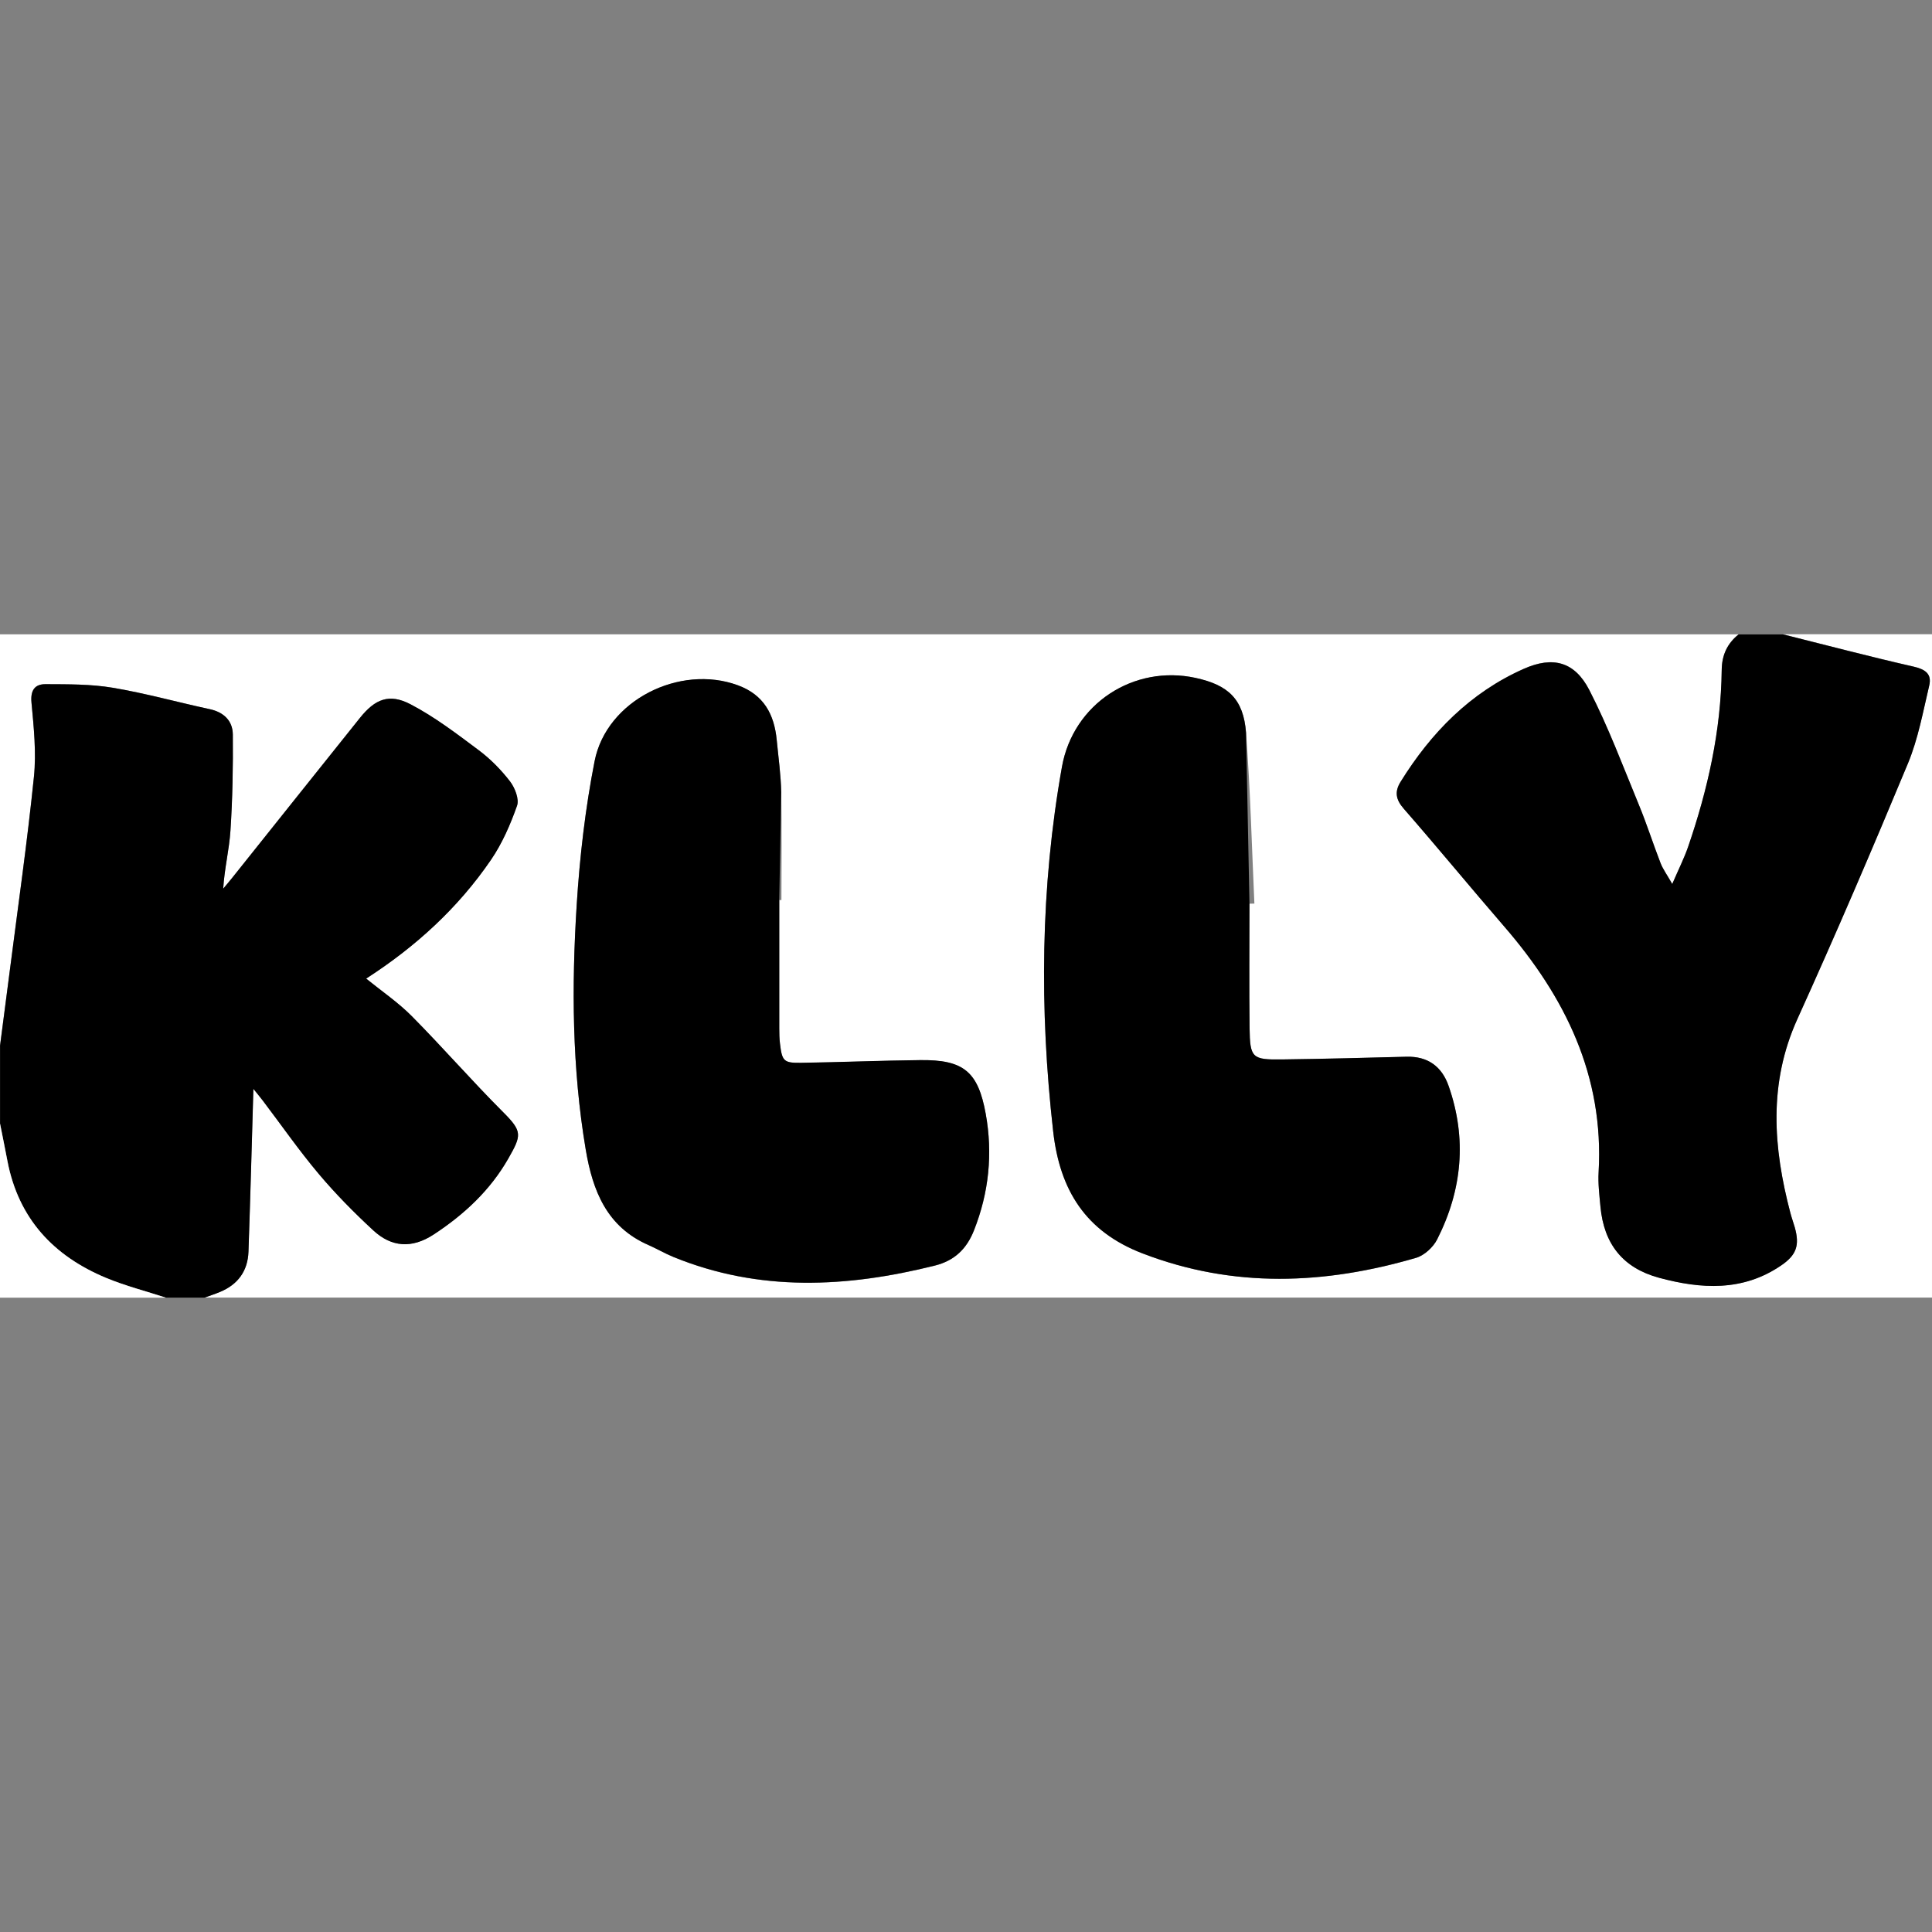
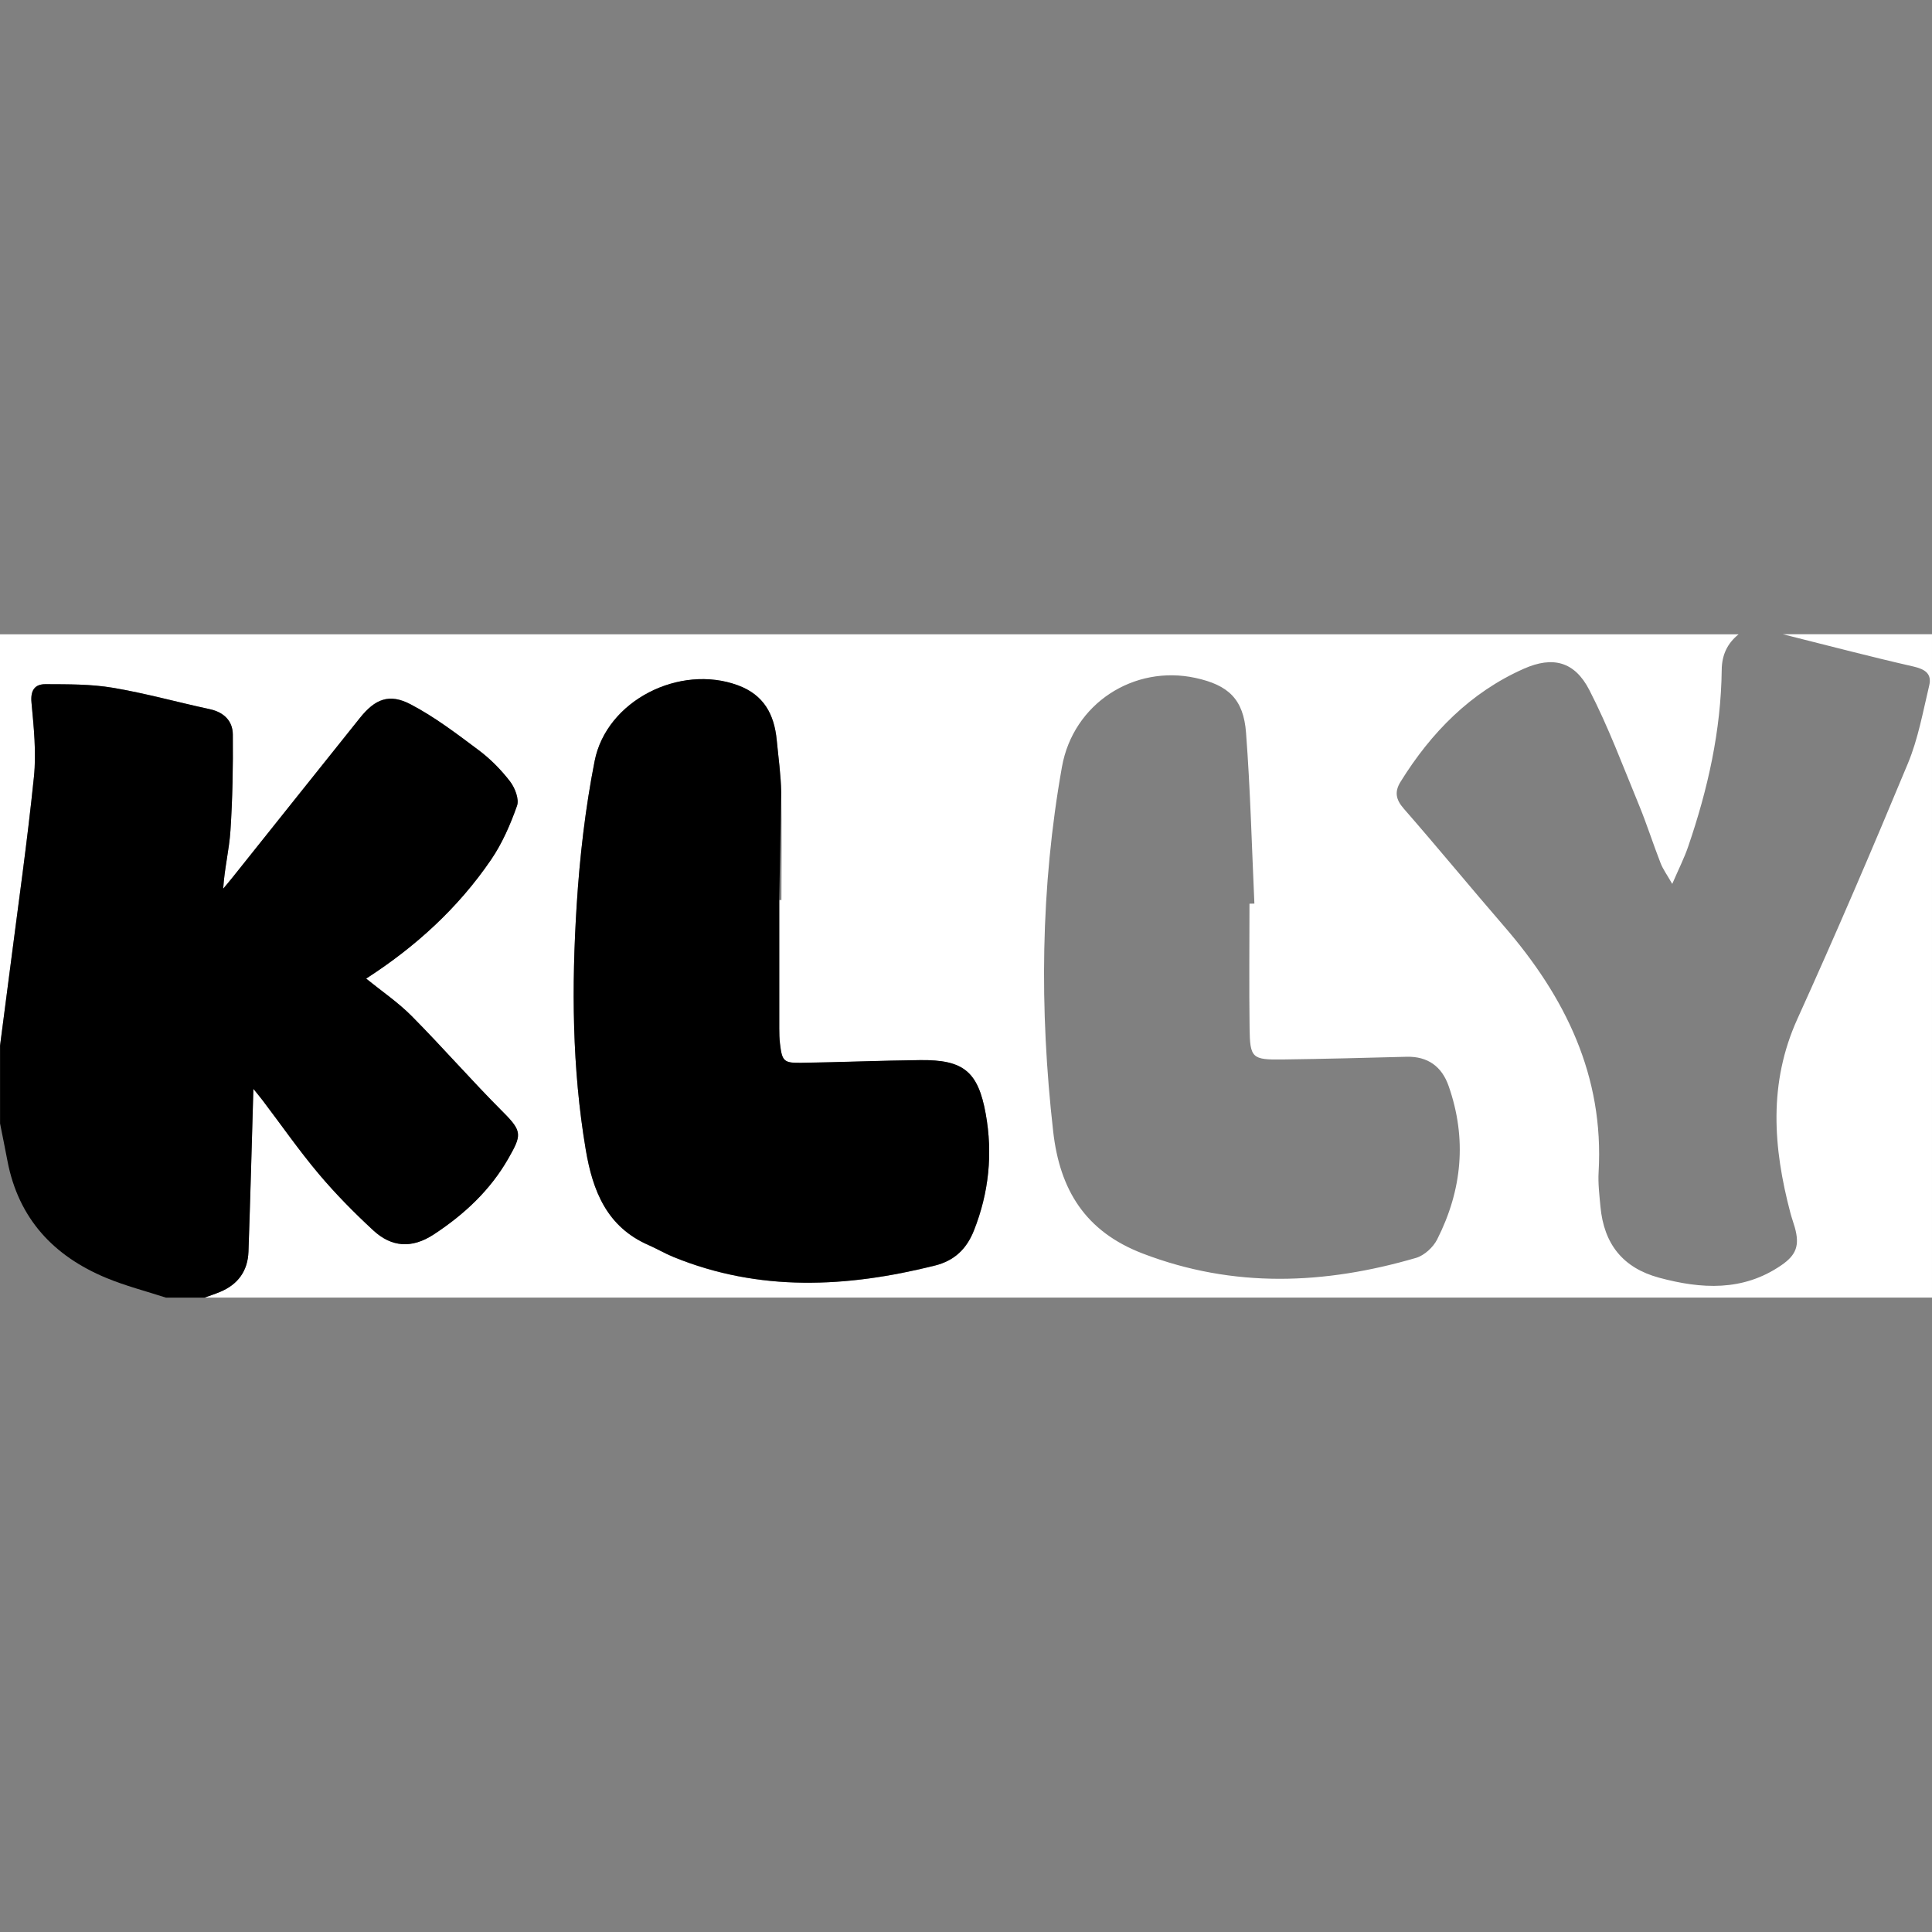
<svg xmlns="http://www.w3.org/2000/svg" id="Layer_1" data-name="Layer 1" version="1.1" viewBox="0 0 349.5 349.5">
  <rect x="0" y="0" width="349.5" height="349.5" fill="#808080" stroke="none" />
  <defs>
    <style>
      .cls-1 {
        fill: #000;
      }

      .cls-1, .cls-2 {
        stroke-width: 0px;
      }

      .cls-2 {
        fill: #fff;
      }
    </style>
  </defs>
  <path class="cls-2" d="M0,189.25v-74.5h314.51c-2.05,1.65-3.02,3.74-3.05,6.42-.13,11.01-2.51,21.61-6.07,31.98-.71,2.08-1.72,4.06-2.88,6.75-.97-1.7-1.7-2.68-2.12-3.79-1.36-3.48-2.49-7.06-3.91-10.51-2.88-6.98-5.52-14.09-8.97-20.78-2.64-5.13-6.57-6.19-11.86-3.84-9.66,4.29-16.76,11.54-22.28,20.43-1.12,1.8-.89,3.21.57,4.87,6.13,7.02,12.05,14.23,18.15,21.28,11.06,12.78,18.1,27.05,17.1,44.46-.12,2.06.14,4.16.33,6.23.62,6.79,4.06,11.12,10.62,12.89,7.6,2.05,15.14,2.52,22.08-2.24,2.77-1.89,3.36-3.64,2.46-6.87-.25-.88-.57-1.74-.8-2.62-3.12-11.83-4-23.47,1.28-35.11,6.93-15.28,13.55-30.72,19.99-46.22,1.85-4.46,2.72-9.35,3.85-14.09.5-2.11-.75-2.93-2.87-3.42-7.91-1.8-15.75-3.87-23.62-5.84,9,0,17.99,0,26.99,0,0,39.97,0,79.95,0,120H37c.93-.34,1.87-.64,2.78-1.02,3.25-1.34,5.04-3.8,5.16-7.29.34-9.77.6-19.55.89-29.45.56.7,1.14,1.38,1.67,2.08,3.37,4.44,6.57,9.04,10.15,13.3,3.04,3.62,6.39,7.01,9.87,10.22,3.3,3.05,6.98,3.32,10.93.74,5.53-3.62,10.24-8.02,13.51-13.76,2.39-4.2,2.56-4.87-.95-8.37-5.65-5.65-10.9-11.68-16.52-17.36-2.47-2.5-5.44-4.5-8.26-6.8,8.97-5.78,16.63-12.78,22.57-21.47,2.03-2.97,3.52-6.39,4.72-9.79.42-1.2-.38-3.26-1.27-4.42-1.61-2.09-3.53-4.05-5.65-5.63-3.97-2.97-7.97-6.03-12.34-8.31-3.87-2.02-6.43-.95-9.16,2.47-7.7,9.61-15.38,19.25-23.06,28.87-.55.68-1.12,1.35-1.67,2.02.22-3.64,1.09-7.04,1.31-10.49.38-5.79.49-11.6.43-17.4-.02-2.47-1.62-4.04-4.18-4.59-5.85-1.26-11.64-2.88-17.53-3.87-3.98-.67-8.1-.63-12.16-.65-1.93-.01-2.76,1.07-2.55,3.33.42,4.46.9,9.02.44,13.44-1.2,11.75-2.88,23.45-4.38,35.17-.58,4.52-1.17,9.03-1.76,13.54ZM140.97,162.82c.13,0,.26,0,.39,0,0-6.5.09-12.99-.04-19.48-.06-3.15-.5-6.3-.81-9.45-.45-4.64-2.32-8.18-7.04-9.91-10.52-3.87-23.74,2.73-25.9,13.7-1.69,8.54-2.69,17.27-3.24,25.96-.93,14.8-.85,29.62,1.63,44.34,1.26,7.47,3.81,13.98,11.36,17.27,1.52.66,2.96,1.52,4.5,2.15,15.57,6.35,31.36,5.54,47.29,1.56,3.6-.9,5.77-3.05,7.08-6.36,2.71-6.83,3.43-13.89,2.13-21.08-1.39-7.69-4.05-9.82-11.85-9.73-7.16.08-14.32.38-21.48.49-3.22.05-3.51-.29-3.89-3.47-.11-.91-.13-1.83-.13-2.74,0-7.74,0-15.49,0-23.23ZM226.03,163.48c.3,0,.59-.02.89-.02-.47-10.3-.73-20.62-1.51-30.9-.46-6.1-3.21-8.63-9.13-9.92-11.16-2.43-22.13,4.64-24.17,16.08-3.9,21.88-4.09,43.87-1.59,65.95,1.2,10.62,5.84,18.12,16.19,22.09,16.47,6.32,32.92,5.62,49.46.79,1.49-.44,3.09-1.91,3.81-3.33,4.53-8.93,5.42-18.25,2.07-27.78-1.22-3.49-3.75-5.37-7.61-5.27-7.49.2-14.99.39-22.48.49-5.46.07-5.84-.26-5.91-5.68-.1-7.49-.02-14.99-.02-22.49Z" />
  <path class="cls-1" d="M0,189.25c.59-4.51,1.18-9.03,1.76-13.54,1.5-11.72,3.18-23.42,4.38-35.17.45-4.42-.03-8.98-.44-13.44-.21-2.25.62-3.34,2.55-3.33,4.06.02,8.18-.02,12.16.65,5.89.99,11.68,2.61,17.53,3.87,2.56.55,4.16,2.12,4.18,4.59.05,5.8-.05,11.61-.43,17.4-.23,3.45-1.09,6.85-1.31,10.49.56-.67,1.13-1.34,1.67-2.02,7.69-9.62,15.36-19.26,23.06-28.87,2.74-3.42,5.3-4.49,9.16-2.47,4.37,2.28,8.37,5.34,12.34,8.31,2.11,1.58,4.04,3.54,5.65,5.63.89,1.16,1.7,3.22,1.27,4.42-1.2,3.4-2.69,6.83-4.72,9.79-5.94,8.69-13.6,15.69-22.57,21.47,2.82,2.29,5.78,4.3,8.26,6.8,5.62,5.67,10.87,11.71,16.52,17.36,3.5,3.5,3.34,4.17.95,8.37-3.27,5.74-7.98,10.14-13.51,13.76-3.95,2.59-7.63,2.32-10.93-.74-3.47-3.21-6.82-6.6-9.87-10.22-3.59-4.26-6.78-8.86-10.15-13.3-.54-.71-1.11-1.38-1.67-2.08-.29,9.91-.55,19.68-.89,29.45-.12,3.49-1.91,5.95-5.16,7.29-.91.38-1.85.68-2.78,1.02h-7c-3.61-1.17-7.31-2.12-10.8-3.57-9.54-3.96-15.87-10.75-17.86-21.15-.43-2.26-.89-4.52-1.34-6.78,0-4.67,0-9.33,0-14Z" />
-   <path class="cls-1" d="M322.51,114.75c7.87,1.97,15.71,4.04,23.62,5.84,2.12.48,3.37,1.3,2.87,3.42-1.12,4.74-2,9.63-3.85,14.09-6.44,15.5-13.06,30.93-19.99,46.22-5.28,11.64-4.39,23.28-1.28,35.11.23.88.55,1.74.8,2.62.9,3.23.31,4.98-2.46,6.87-6.94,4.75-14.48,4.29-22.08,2.24-6.56-1.77-9.99-6.1-10.62-12.89-.19-2.07-.45-4.17-.33-6.23,1-17.41-6.04-31.69-17.1-44.46-6.1-7.05-12.02-14.26-18.15-21.28-1.45-1.66-1.68-3.08-.57-4.87,5.52-8.89,12.61-16.14,22.28-20.43,5.29-2.35,9.22-1.29,11.86,3.84,3.44,6.69,6.09,13.8,8.97,20.78,1.43,3.45,2.56,7.03,3.91,10.51.43,1.1,1.16,2.09,2.12,3.79,1.16-2.69,2.16-4.67,2.88-6.75,3.55-10.36,5.94-20.97,6.07-31.98.03-2.69,1-4.77,3.05-6.42,2.67,0,5.33,0,8,0Z" />
-   <path class="cls-2" d="M0,203.25c.45,2.26.91,4.52,1.34,6.78,1.99,10.39,8.32,17.19,17.86,21.15,3.49,1.45,7.2,2.39,10.8,3.57H0c0-10.5,0-21,0-31.5Z" />
  <path class="cls-1" d="M140.97,162.82c0,7.74,0,15.49,0,23.23,0,.92.02,1.84.13,2.74.38,3.19.67,3.52,3.89,3.47,7.16-.11,14.32-.41,21.48-.49,7.81-.09,10.47,2.04,11.85,9.73,1.3,7.19.57,14.25-2.13,21.08-1.31,3.31-3.48,5.46-7.08,6.36-15.93,3.98-31.72,4.8-47.29-1.56-1.54-.63-2.98-1.48-4.5-2.15-7.55-3.29-10.1-9.8-11.36-17.27-2.48-14.71-2.57-29.53-1.63-44.34.55-8.69,1.56-17.42,3.24-25.96,2.17-10.96,15.38-17.56,25.9-13.7,4.72,1.73,6.59,5.27,7.04,9.91.3,3.15.75,6.29.81,9.45" />
-   <path class="cls-1" d="M226.03,163.48c0,7.5-.07,14.99.02,22.49.07,5.42.45,5.76,5.91,5.68,7.5-.1,14.99-.29,22.48-.49,3.86-.1,6.39,1.78,7.61,5.27,3.35,9.54,2.46,18.85-2.07,27.78-.72,1.42-2.32,2.89-3.81,3.33-16.54,4.83-32.99,5.54-49.46-.79-10.35-3.97-14.99-11.47-16.19-22.09-2.5-22.08-2.31-44.07,1.59-65.95,2.04-11.43,13.01-18.51,24.17-16.08,5.91,1.29,8.66,3.82,9.13,9.92" />
</svg>